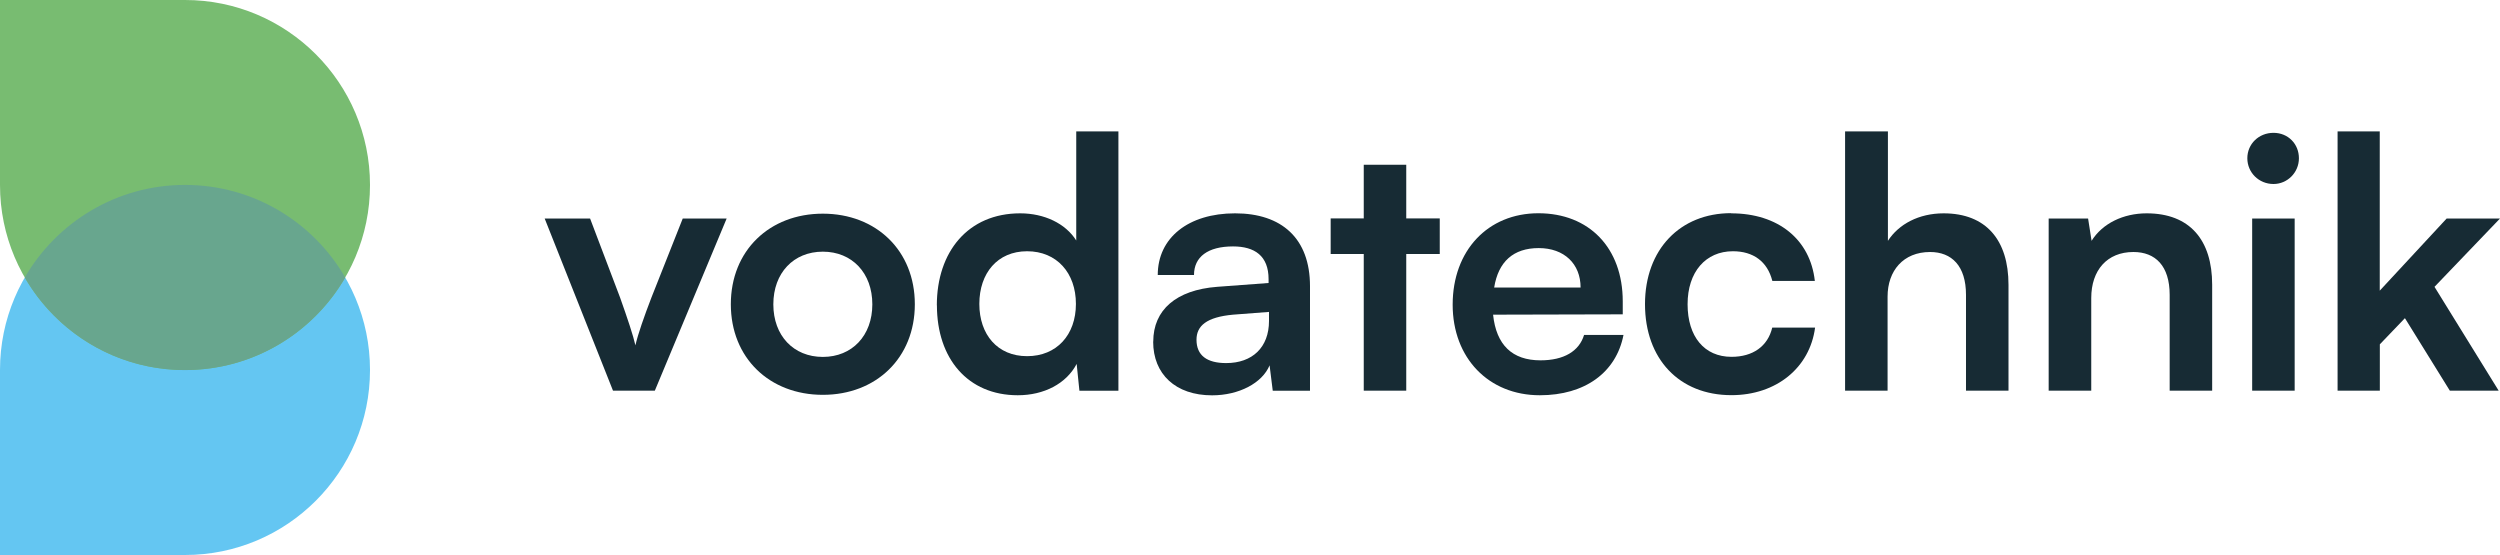
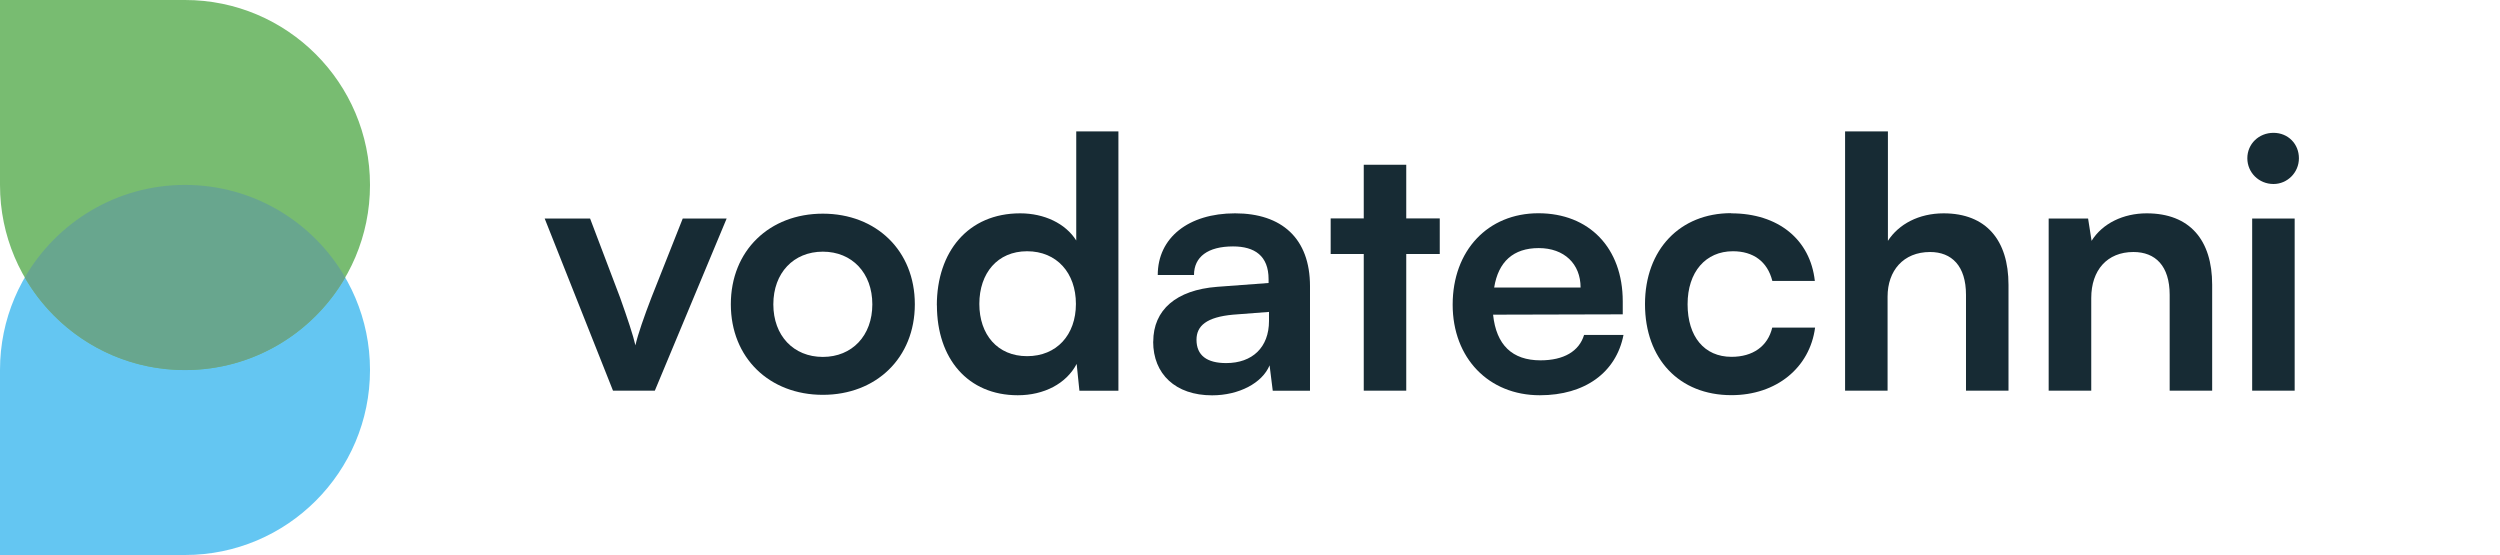
<svg xmlns="http://www.w3.org/2000/svg" id="Layer_1" viewBox="0 0 300 66.6">
  <defs>
    <style>.cls-1{fill:#172b34;}.cls-2{fill:#68a68e;}.cls-3{fill:#64c6f2;}.cls-4{fill:#78bc71;}</style>
  </defs>
  <path class="cls-1" d="M65.37,26.22h5.44l3.6,9.49c.88,2.47,1.59,4.6,1.84,5.73.29-1.3,1.05-3.47,1.92-5.73l3.76-9.49h5.27l-8.62,20.66h-5.02l-8.2-20.66Z" />
  <path class="cls-1" d="M98.74,25.64c6.4,0,11.04,4.43,11.04,10.87s-4.64,10.87-11.04,10.87-11.04-4.43-11.04-10.87,4.64-10.87,11.04-10.87ZM98.74,42.83c3.51,0,5.94-2.55,5.94-6.31s-2.43-6.32-5.94-6.32-5.94,2.55-5.94,6.32,2.43,6.31,5.94,6.31Z" />
  <path class="cls-1" d="M112.42,36.64c0-6.44,3.76-11.04,10-11.04,2.89,0,5.44,1.21,6.73,3.26v-13.09h5.06v31.12h-4.68l-.33-3.22c-1.25,2.38-3.93,3.76-7.07,3.76-5.98,0-9.7-4.39-9.7-10.79ZM129.11,36.47c0-3.72-2.3-6.32-5.86-6.32s-5.73,2.64-5.73,6.32,2.18,6.27,5.73,6.27,5.86-2.55,5.86-6.27Z" />
  <path class="cls-1" d="M138.39,40.99c0-3.81,2.76-6.19,7.65-6.57l6.19-.46v-.46c0-2.8-1.67-3.93-4.27-3.93-3.01,0-4.68,1.25-4.68,3.43h-4.35c0-4.47,3.68-7.4,9.28-7.4s8.99,3.01,8.99,8.74v12.55h-4.47l-.38-3.05c-.88,2.13-3.68,3.6-6.9,3.6-4.39,0-7.07-2.55-7.07-6.44ZM152.28,38.52v-1.09l-4.31.33c-3.18.29-4.39,1.34-4.39,3.01,0,1.88,1.25,2.8,3.56,2.8,3.14,0,5.14-1.88,5.14-5.06Z" />
  <path class="cls-1" d="M163.65,46.88v-16.4h-3.97v-4.27h3.97v-6.44h5.1v6.44h4.02v4.27h-4.02v16.4h-5.1Z" />
  <path class="cls-1" d="M174.32,36.55c0-6.48,4.22-10.96,10.29-10.96s10.12,4.14,10.12,10.58v1.55l-15.56.04c.38,3.64,2.3,5.48,5.69,5.48,2.8,0,4.64-1.09,5.23-3.05h4.73c-.88,4.52-4.64,7.24-10.04,7.24-6.15,0-10.46-4.47-10.46-10.87ZM179.3,34.5h10.37c0-2.84-1.97-4.73-5.02-4.73s-4.85,1.63-5.35,4.73Z" />
  <path class="cls-1" d="M207.74,25.6c5.65,0,9.49,3.14,10.04,8.11h-5.1c-.59-2.34-2.3-3.56-4.73-3.56-3.26,0-5.44,2.47-5.44,6.36s2.01,6.31,5.27,6.31c2.55,0,4.35-1.25,4.89-3.51h5.14c-.63,4.81-4.64,8.11-10.04,8.11-6.27,0-10.37-4.35-10.37-10.92s4.22-10.92,10.33-10.92Z" />
  <path class="cls-1" d="M221.41,46.88V15.77h5.14v13.13c1.3-2.01,3.72-3.3,6.69-3.3,5.1,0,7.78,3.22,7.78,8.57v12.71h-5.1v-11.5c0-3.47-1.71-5.14-4.31-5.14-3.22,0-5.1,2.26-5.1,5.35v11.29h-5.1Z" />
  <path class="cls-1" d="M245.84,46.88v-20.66h4.73l.42,2.68c1.3-2.09,3.81-3.3,6.61-3.3,5.19,0,7.86,3.22,7.86,8.57v12.71h-5.1v-11.5c0-3.47-1.71-5.14-4.35-5.14-3.14,0-5.06,2.17-5.06,5.52v11.12h-5.1Z" />
  <path class="cls-1" d="M269.68,18.99c0-1.72,1.38-3.05,3.14-3.05s3.05,1.34,3.05,3.05-1.38,3.09-3.05,3.09c-1.76,0-3.14-1.38-3.14-3.09ZM270.26,26.22h5.1v20.66h-5.1v-20.66Z" />
-   <path class="cls-1" d="M280.51,46.88V15.77h5.06v19.11l8.03-8.66h6.4l-7.86,8.2,7.7,12.46h-5.86l-5.39-8.7-3.01,3.14v5.56h-5.06Z" />
  <path class="cls-3" d="M0,22.2h22.2c12.25,0,22.2,9.95,22.2,22.2h0c0,12.25-9.95,22.2-22.2,22.2h0C9.95,66.6,0,56.65,0,44.4v-22.2H0Z" transform="translate(-22.2 66.6) rotate(-90)" />
  <path class="cls-4" d="M22.2,0h0C34.45,0,44.4,9.95,44.4,22.2h0c0,12.25-9.95,22.2-22.2,22.2H0v-22.2C0,9.95,9.95,0,22.2,0Z" transform="translate(44.4 0) rotate(90)" />
  <path class="cls-2" d="M22.2,44.41c8.22,0,15.39-4.48,19.23-11.11-3.84-6.64-11.01-11.11-19.23-11.11s-15.39,4.48-19.23,11.11c3.84,6.64,11.01,11.11,19.23,11.11Z" />
</svg>